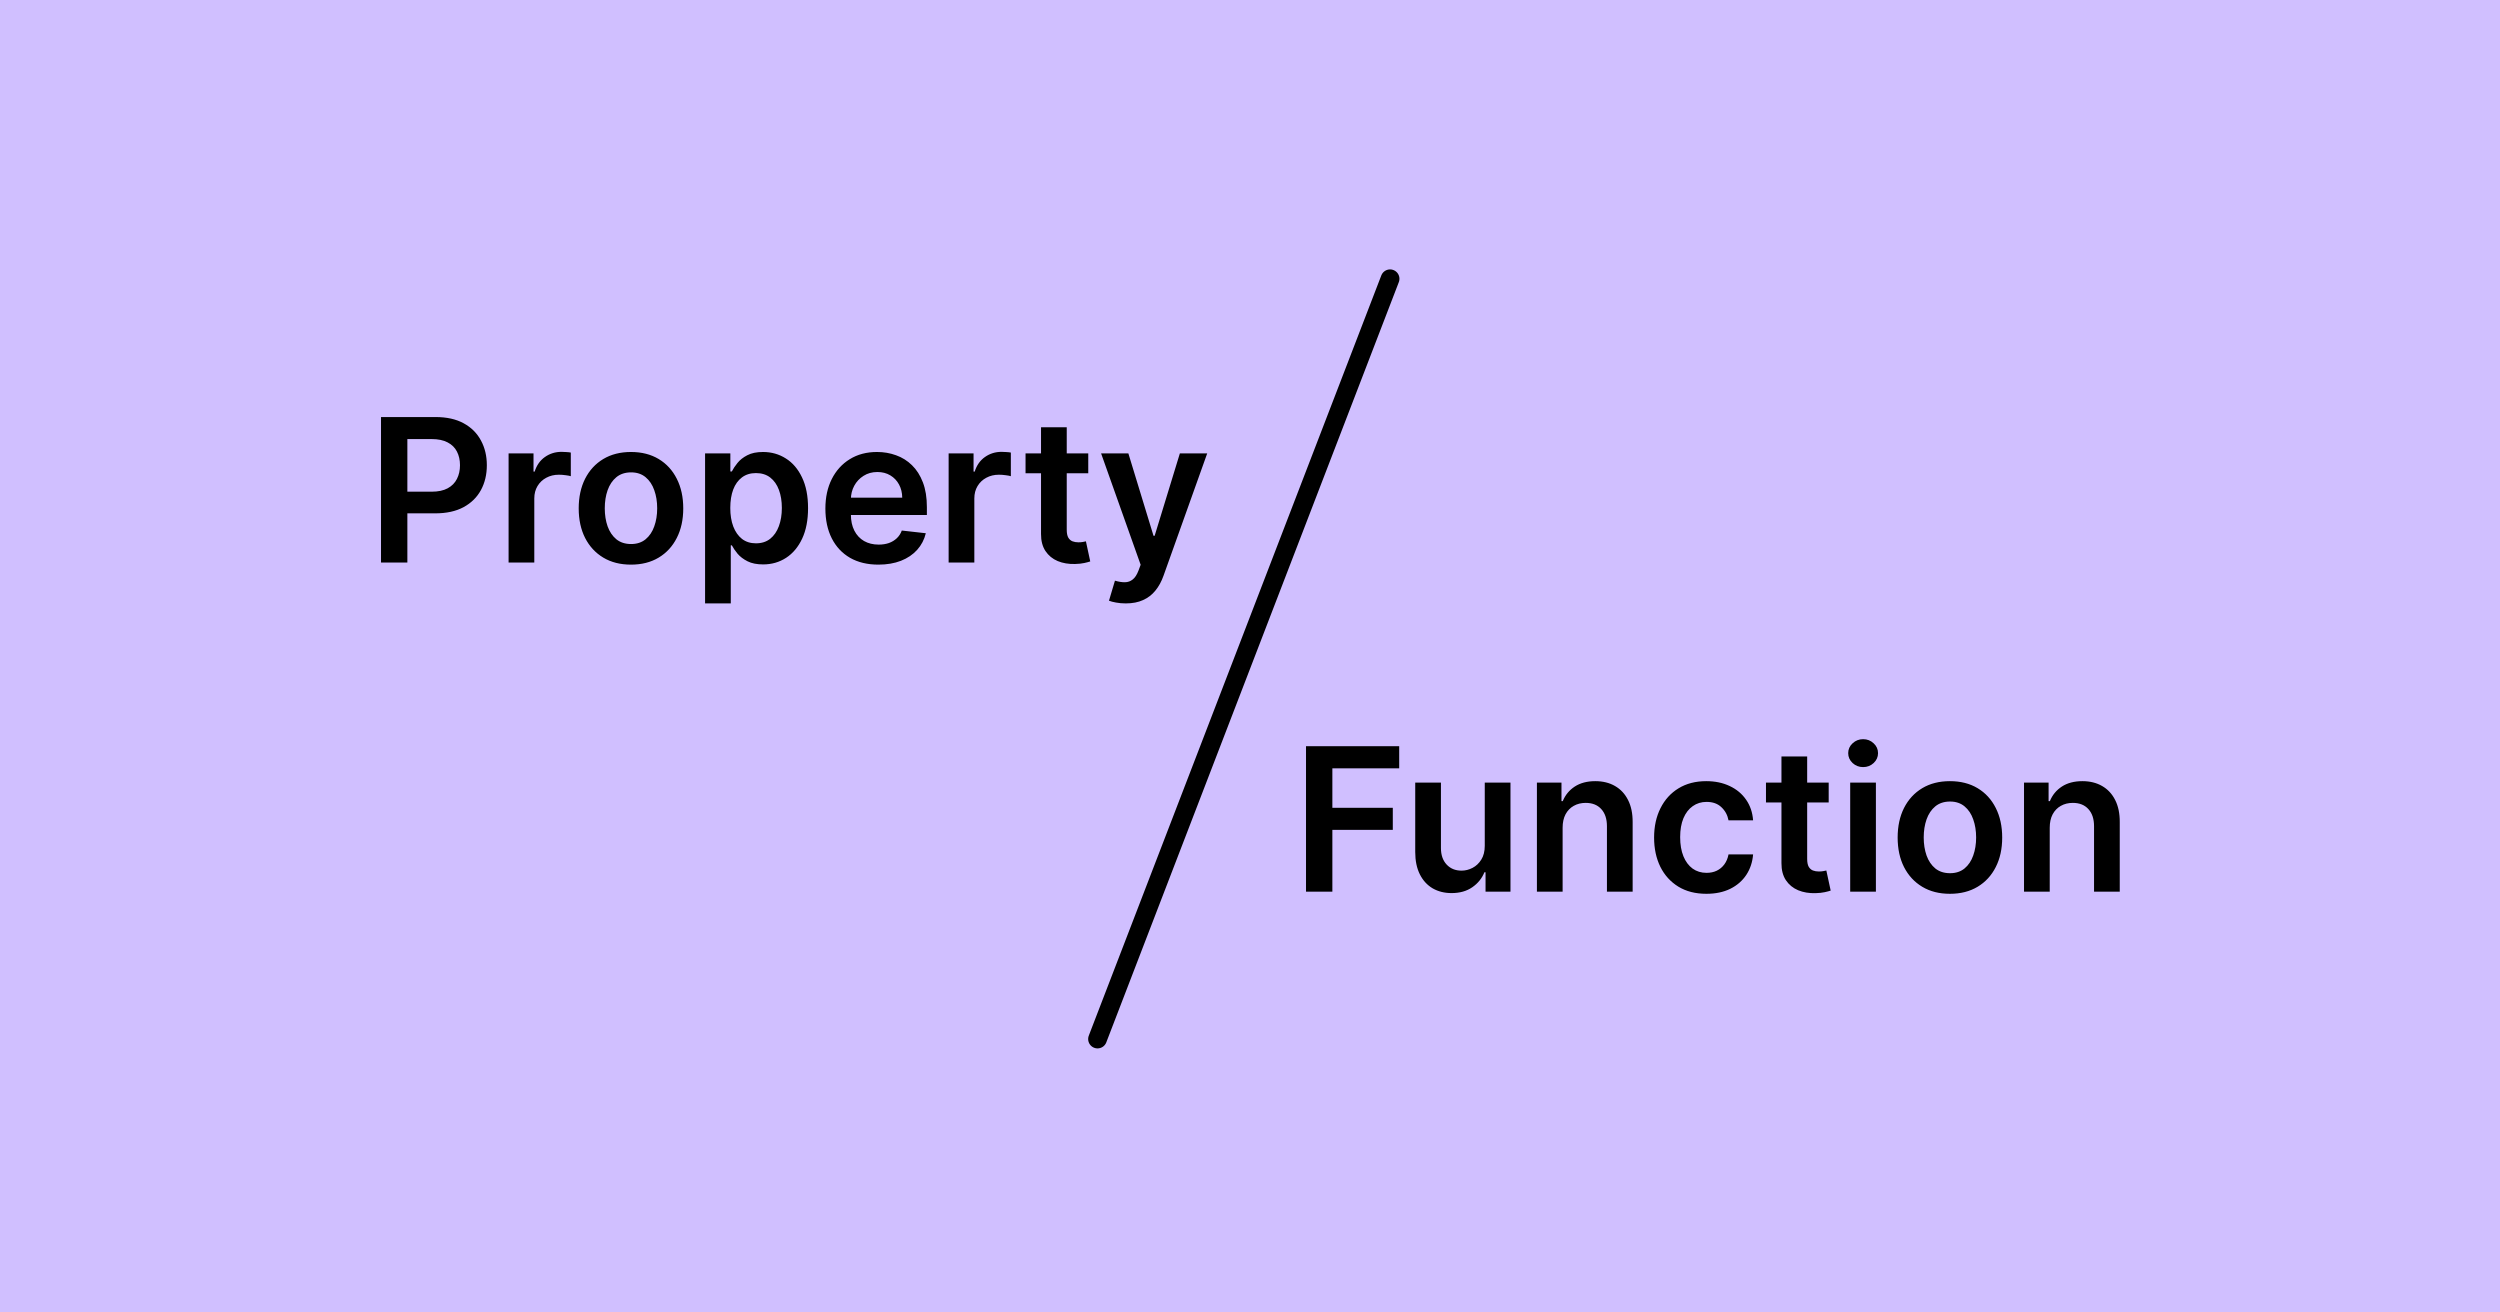
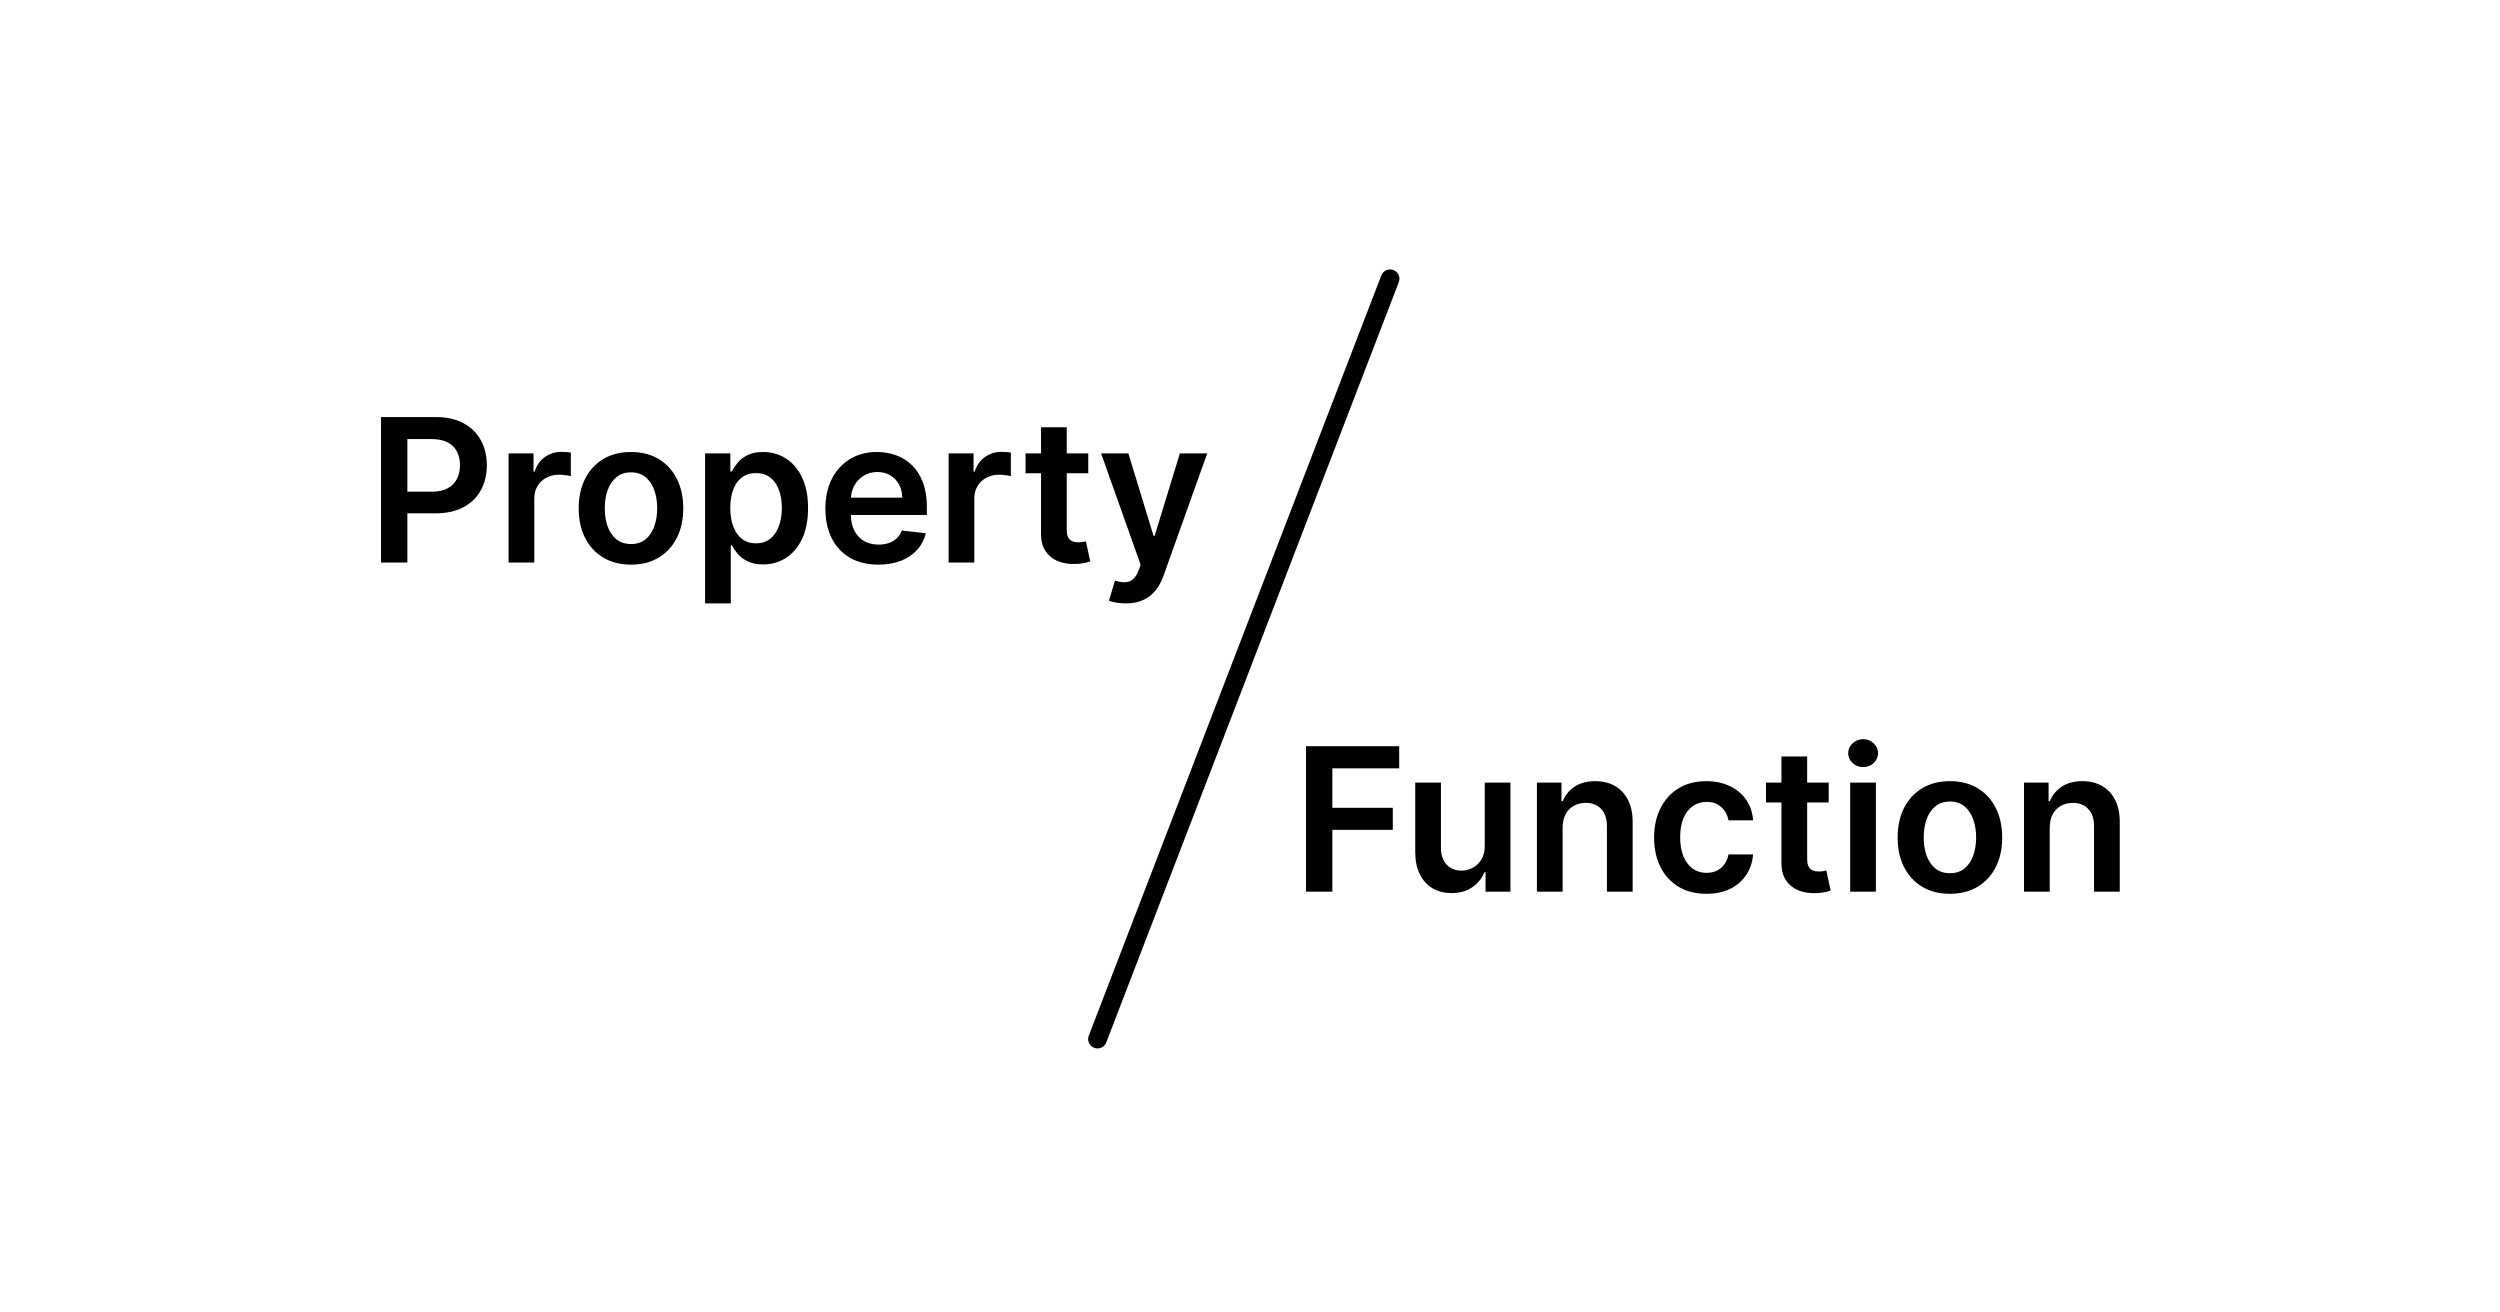
<svg xmlns="http://www.w3.org/2000/svg" width="1200" height="630" viewBox="0 0 1200 630" fill="none">
-   <rect width="1200" height="630" fill="#D0BFFF" />
  <path d="M182.886 270V200.182H209.068C214.432 200.182 218.932 201.182 222.568 203.182C226.227 205.182 228.989 207.932 230.852 211.432C232.739 214.909 233.682 218.864 233.682 223.295C233.682 227.773 232.739 231.75 230.852 235.227C228.966 238.705 226.182 241.443 222.5 243.443C218.818 245.42 214.284 246.409 208.898 246.409H191.545V236.011H207.193C210.33 236.011 212.898 235.466 214.898 234.375C216.898 233.284 218.375 231.784 219.33 229.875C220.307 227.966 220.795 225.773 220.795 223.295C220.795 220.818 220.307 218.636 219.33 216.75C218.375 214.864 216.886 213.398 214.864 212.352C212.864 211.284 210.284 210.75 207.125 210.75H195.534V270H182.886ZM244.122 270V217.636H256.088V226.364H256.634C257.588 223.341 259.224 221.011 261.543 219.375C263.884 217.716 266.554 216.886 269.554 216.886C270.236 216.886 270.997 216.92 271.838 216.989C272.702 217.034 273.418 217.114 273.986 217.227V228.58C273.463 228.398 272.634 228.239 271.497 228.102C270.384 227.943 269.304 227.864 268.259 227.864C266.009 227.864 263.986 228.352 262.19 229.33C260.418 230.284 259.02 231.614 257.997 233.318C256.974 235.023 256.463 236.989 256.463 239.216V270H244.122ZM302.869 271.023C297.756 271.023 293.324 269.898 289.574 267.648C285.824 265.398 282.915 262.25 280.847 258.205C278.801 254.159 277.778 249.432 277.778 244.023C277.778 238.614 278.801 233.875 280.847 229.807C282.915 225.739 285.824 222.58 289.574 220.33C293.324 218.08 297.756 216.955 302.869 216.955C307.983 216.955 312.415 218.08 316.165 220.33C319.915 222.58 322.813 225.739 324.858 229.807C326.926 233.875 327.96 238.614 327.96 244.023C327.96 249.432 326.926 254.159 324.858 258.205C322.813 262.25 319.915 265.398 316.165 267.648C312.415 269.898 307.983 271.023 302.869 271.023ZM302.938 261.136C305.71 261.136 308.028 260.375 309.892 258.852C311.756 257.307 313.142 255.239 314.051 252.648C314.983 250.057 315.449 247.17 315.449 243.989C315.449 240.784 314.983 237.886 314.051 235.295C313.142 232.682 311.756 230.602 309.892 229.057C308.028 227.511 305.71 226.739 302.938 226.739C300.097 226.739 297.733 227.511 295.847 229.057C293.983 230.602 292.585 232.682 291.653 235.295C290.744 237.886 290.29 240.784 290.29 243.989C290.29 247.17 290.744 250.057 291.653 252.648C292.585 255.239 293.983 257.307 295.847 258.852C297.733 260.375 300.097 261.136 302.938 261.136ZM338.435 289.636V217.636H350.571V226.295H351.287C351.923 225.023 352.821 223.67 353.98 222.239C355.139 220.784 356.707 219.545 358.685 218.523C360.662 217.477 363.185 216.955 366.253 216.955C370.298 216.955 373.946 217.989 377.196 220.057C380.469 222.102 383.06 225.136 384.969 229.159C386.901 233.159 387.866 238.068 387.866 243.886C387.866 249.636 386.923 254.523 385.037 258.545C383.151 262.568 380.582 265.636 377.332 267.75C374.082 269.864 370.401 270.92 366.287 270.92C363.287 270.92 360.798 270.42 358.821 269.42C356.844 268.42 355.253 267.216 354.048 265.807C352.866 264.375 351.946 263.023 351.287 261.75H350.776V289.636H338.435ZM350.537 243.818C350.537 247.205 351.014 250.17 351.969 252.716C352.946 255.261 354.344 257.25 356.162 258.682C358.003 260.091 360.23 260.795 362.844 260.795C365.571 260.795 367.855 260.068 369.696 258.614C371.537 257.136 372.923 255.125 373.855 252.58C374.81 250.011 375.287 247.091 375.287 243.818C375.287 240.568 374.821 237.682 373.889 235.159C372.957 232.636 371.571 230.659 369.73 229.227C367.889 227.795 365.594 227.08 362.844 227.08C360.207 227.08 357.969 227.773 356.128 229.159C354.287 230.545 352.889 232.489 351.935 234.989C351.003 237.489 350.537 240.432 350.537 243.818ZM421.616 271.023C416.366 271.023 411.832 269.932 408.014 267.75C404.219 265.545 401.298 262.432 399.253 258.409C397.207 254.364 396.185 249.602 396.185 244.125C396.185 238.739 397.207 234.011 399.253 229.943C401.321 225.852 404.207 222.67 407.912 220.398C411.616 218.102 415.969 216.955 420.969 216.955C424.196 216.955 427.241 217.477 430.105 218.523C432.991 219.545 435.537 221.136 437.741 223.295C439.969 225.455 441.719 228.205 442.991 231.545C444.264 234.864 444.901 238.818 444.901 243.409V247.193H401.98V238.875H433.071C433.048 236.511 432.537 234.409 431.537 232.568C430.537 230.705 429.139 229.239 427.344 228.17C425.571 227.102 423.503 226.568 421.139 226.568C418.616 226.568 416.401 227.182 414.491 228.409C412.582 229.614 411.094 231.205 410.026 233.182C408.98 235.136 408.446 237.284 408.423 239.625V246.886C408.423 249.932 408.98 252.545 410.094 254.727C411.207 256.886 412.764 258.545 414.764 259.705C416.764 260.841 419.105 261.409 421.787 261.409C423.582 261.409 425.207 261.159 426.662 260.659C428.116 260.136 429.378 259.375 430.446 258.375C431.514 257.375 432.321 256.136 432.866 254.659L444.389 255.955C443.662 259 442.276 261.659 440.23 263.932C438.207 266.182 435.616 267.932 432.457 269.182C429.298 270.409 425.685 271.023 421.616 271.023ZM455.341 270V217.636H467.307V226.364H467.852C468.807 223.341 470.443 221.011 472.761 219.375C475.102 217.716 477.773 216.886 480.773 216.886C481.455 216.886 482.216 216.92 483.057 216.989C483.92 217.034 484.636 217.114 485.205 217.227V228.58C484.682 228.398 483.852 228.239 482.716 228.102C481.602 227.943 480.523 227.864 479.477 227.864C477.227 227.864 475.205 228.352 473.409 229.33C471.636 230.284 470.239 231.614 469.216 233.318C468.193 235.023 467.682 236.989 467.682 239.216V270H455.341ZM522.364 217.636V227.182H492.261V217.636H522.364ZM499.693 205.091H512.034V254.25C512.034 255.909 512.284 257.182 512.784 258.068C513.307 258.932 513.989 259.523 514.83 259.841C515.67 260.159 516.602 260.318 517.625 260.318C518.398 260.318 519.102 260.261 519.739 260.148C520.398 260.034 520.898 259.932 521.239 259.841L523.318 269.489C522.659 269.716 521.716 269.966 520.489 270.239C519.284 270.511 517.807 270.67 516.057 270.716C512.966 270.807 510.182 270.341 507.705 269.318C505.227 268.273 503.261 266.659 501.807 264.477C500.375 262.295 499.67 259.568 499.693 256.295V205.091ZM540.355 289.636C538.673 289.636 537.116 289.5 535.685 289.227C534.276 288.977 533.151 288.682 532.31 288.341L535.173 278.727C536.969 279.25 538.571 279.5 539.98 279.477C541.389 279.455 542.628 279.011 543.696 278.148C544.787 277.307 545.707 275.898 546.457 273.92L547.514 271.091L528.526 217.636H541.616L553.685 257.182H554.23L566.332 217.636H579.457L558.491 276.341C557.514 279.114 556.219 281.489 554.605 283.466C552.991 285.466 551.014 286.989 548.673 288.034C546.355 289.102 543.582 289.636 540.355 289.636Z" fill="black" />
  <path d="M626.886 428V358.182H671.614V368.784H639.534V387.739H668.545V398.341H639.534V428H626.886ZM712.685 405.977V375.636H725.026V428H713.06V418.693H712.514C711.332 421.625 709.389 424.023 706.685 425.886C704.003 427.75 700.696 428.682 696.764 428.682C693.332 428.682 690.298 427.92 687.662 426.398C685.048 424.852 683.003 422.614 681.526 419.682C680.048 416.727 679.31 413.159 679.31 408.977V375.636H691.651V407.068C691.651 410.386 692.56 413.023 694.378 414.977C696.196 416.932 698.582 417.909 701.537 417.909C703.355 417.909 705.116 417.466 706.821 416.58C708.526 415.693 709.923 414.375 711.014 412.625C712.128 410.852 712.685 408.636 712.685 405.977ZM750.057 397.318V428H737.716V375.636H749.511V384.534H750.125C751.33 381.602 753.25 379.273 755.886 377.545C758.545 375.818 761.83 374.955 765.739 374.955C769.352 374.955 772.5 375.727 775.182 377.273C777.886 378.818 779.977 381.057 781.455 383.989C782.955 386.92 783.693 390.477 783.67 394.659V428H771.33V396.568C771.33 393.068 770.42 390.33 768.602 388.352C766.807 386.375 764.318 385.386 761.136 385.386C758.977 385.386 757.057 385.864 755.375 386.818C753.716 387.75 752.409 389.102 751.455 390.875C750.523 392.648 750.057 394.795 750.057 397.318ZM819.057 429.023C813.83 429.023 809.341 427.875 805.591 425.58C801.864 423.284 798.989 420.114 796.966 416.068C794.966 412 793.966 407.318 793.966 402.023C793.966 396.705 794.989 392.011 797.034 387.943C799.08 383.852 801.966 380.67 805.693 378.398C809.443 376.102 813.875 374.955 818.989 374.955C823.239 374.955 827 375.739 830.273 377.307C833.568 378.852 836.193 381.045 838.148 383.886C840.102 386.705 841.216 390 841.489 393.773H829.693C829.216 391.25 828.08 389.148 826.284 387.466C824.511 385.761 822.136 384.909 819.159 384.909C816.636 384.909 814.42 385.591 812.511 386.955C810.602 388.295 809.114 390.227 808.045 392.75C807 395.273 806.477 398.295 806.477 401.818C806.477 405.386 807 408.455 808.045 411.023C809.091 413.568 810.557 415.534 812.443 416.92C814.352 418.284 816.591 418.966 819.159 418.966C820.977 418.966 822.602 418.625 824.034 417.943C825.489 417.239 826.705 416.227 827.682 414.909C828.659 413.591 829.33 411.989 829.693 410.102H841.489C841.193 413.807 840.102 417.091 838.216 419.955C836.33 422.795 833.761 425.023 830.511 426.636C827.261 428.227 823.443 429.023 819.057 429.023ZM877.77 375.636V385.182H847.668V375.636H877.77ZM855.099 363.091H867.44V412.25C867.44 413.909 867.69 415.182 868.19 416.068C868.713 416.932 869.395 417.523 870.236 417.841C871.077 418.159 872.009 418.318 873.031 418.318C873.804 418.318 874.509 418.261 875.145 418.148C875.804 418.034 876.304 417.932 876.645 417.841L878.724 427.489C878.065 427.716 877.122 427.966 875.895 428.239C874.69 428.511 873.213 428.67 871.463 428.716C868.372 428.807 865.588 428.341 863.111 427.318C860.634 426.273 858.668 424.659 857.213 422.477C855.781 420.295 855.077 417.568 855.099 414.295V363.091ZM888.091 428V375.636H900.432V428H888.091ZM894.295 368.205C892.341 368.205 890.659 367.557 889.25 366.261C887.841 364.943 887.136 363.364 887.136 361.523C887.136 359.659 887.841 358.08 889.25 356.784C890.659 355.466 892.341 354.807 894.295 354.807C896.273 354.807 897.955 355.466 899.341 356.784C900.75 358.08 901.455 359.659 901.455 361.523C901.455 363.364 900.75 364.943 899.341 366.261C897.955 367.557 896.273 368.205 894.295 368.205ZM935.963 429.023C930.849 429.023 926.418 427.898 922.668 425.648C918.918 423.398 916.009 420.25 913.94 416.205C911.895 412.159 910.872 407.432 910.872 402.023C910.872 396.614 911.895 391.875 913.94 387.807C916.009 383.739 918.918 380.58 922.668 378.33C926.418 376.08 930.849 374.955 935.963 374.955C941.077 374.955 945.509 376.08 949.259 378.33C953.009 380.58 955.906 383.739 957.952 387.807C960.02 391.875 961.054 396.614 961.054 402.023C961.054 407.432 960.02 412.159 957.952 416.205C955.906 420.25 953.009 423.398 949.259 425.648C945.509 427.898 941.077 429.023 935.963 429.023ZM936.031 419.136C938.804 419.136 941.122 418.375 942.986 416.852C944.849 415.307 946.236 413.239 947.145 410.648C948.077 408.057 948.543 405.17 948.543 401.989C948.543 398.784 948.077 395.886 947.145 393.295C946.236 390.682 944.849 388.602 942.986 387.057C941.122 385.511 938.804 384.739 936.031 384.739C933.19 384.739 930.827 385.511 928.94 387.057C927.077 388.602 925.679 390.682 924.747 393.295C923.838 395.886 923.384 398.784 923.384 401.989C923.384 405.17 923.838 408.057 924.747 410.648C925.679 413.239 927.077 415.307 928.94 416.852C930.827 418.375 933.19 419.136 936.031 419.136ZM983.869 397.318V428H971.528V375.636H983.324V384.534H983.938C985.142 381.602 987.063 379.273 989.699 377.545C992.358 375.818 995.642 374.955 999.551 374.955C1003.16 374.955 1006.31 375.727 1008.99 377.273C1011.7 378.818 1013.79 381.057 1015.27 383.989C1016.77 386.92 1017.51 390.477 1017.48 394.659V428H1005.14V396.568C1005.14 393.068 1004.23 390.33 1002.41 388.352C1000.62 386.375 998.131 385.386 994.949 385.386C992.79 385.386 990.869 385.864 989.188 386.818C987.528 387.75 986.222 389.102 985.267 390.875C984.335 392.648 983.869 394.795 983.869 397.318Z" fill="black" />
  <line x1="667.231" y1="133.816" x2="526.816" y2="498.733" stroke="black" stroke-width="9" stroke-linecap="round" />
</svg>